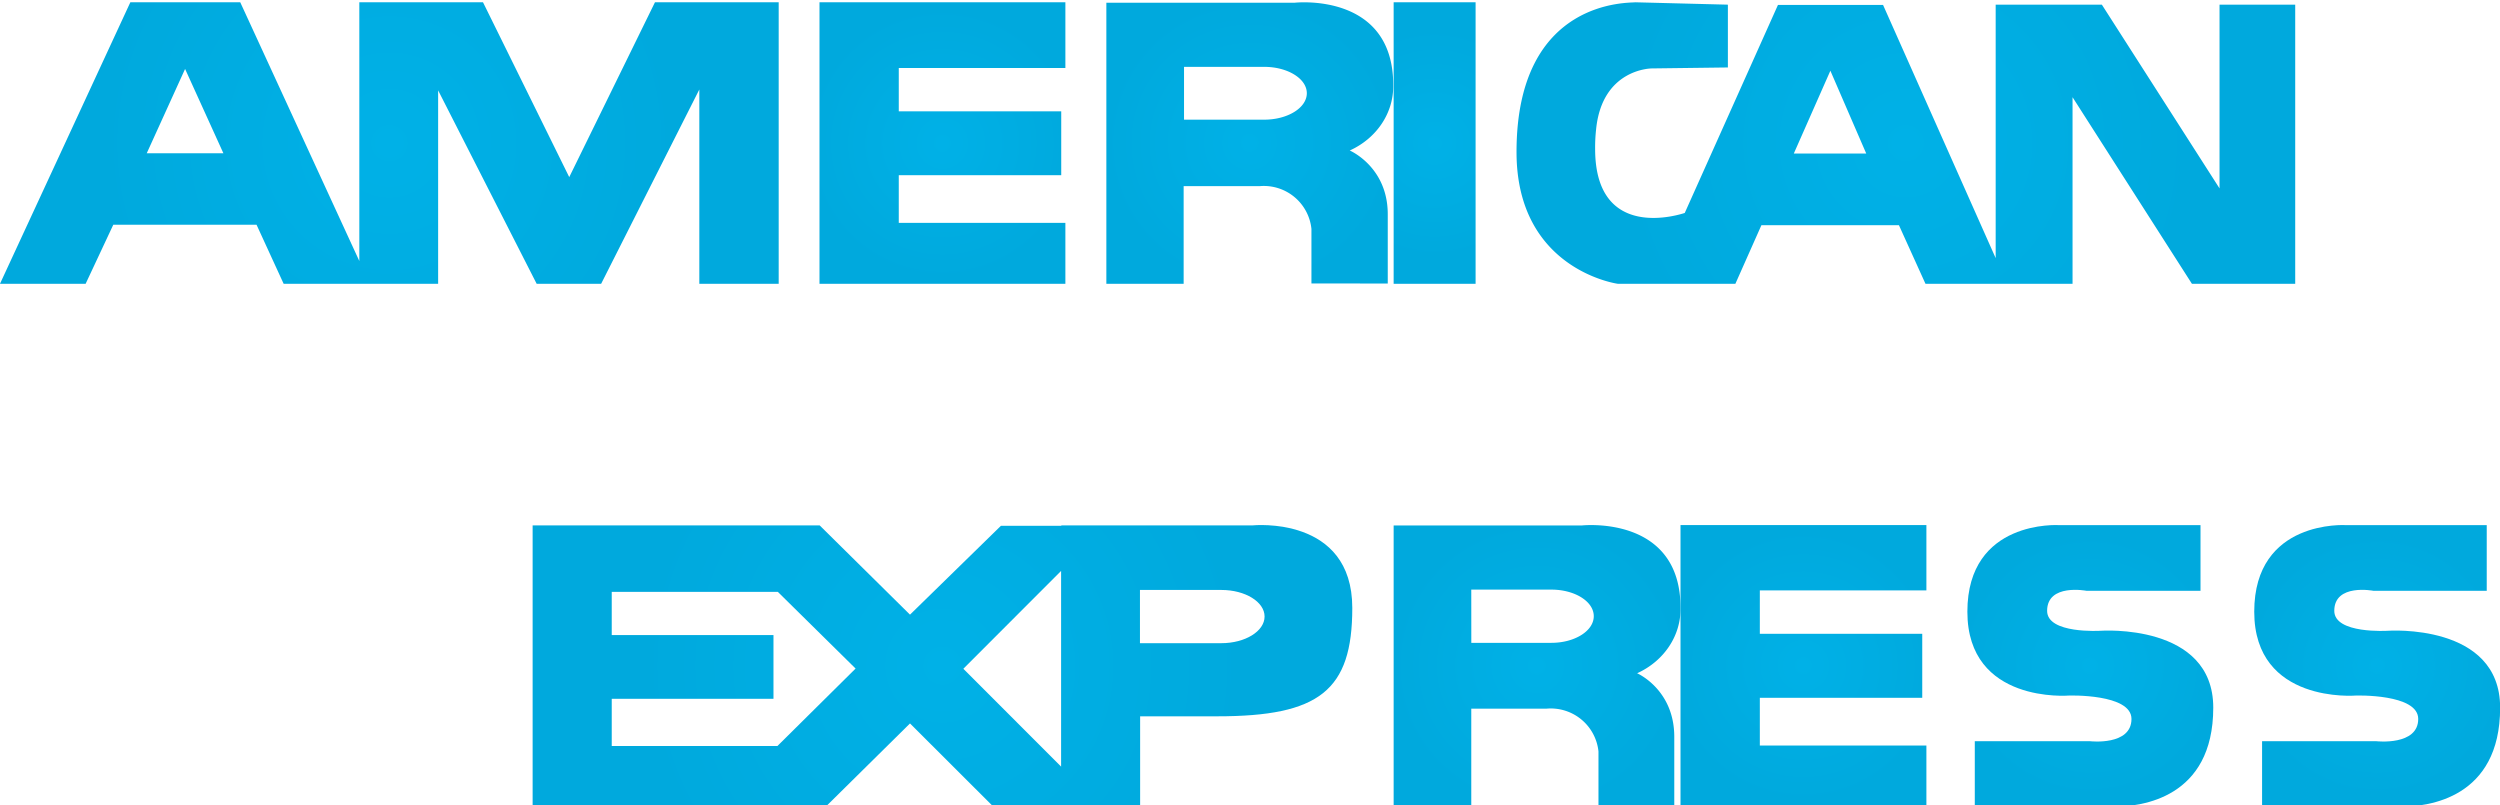
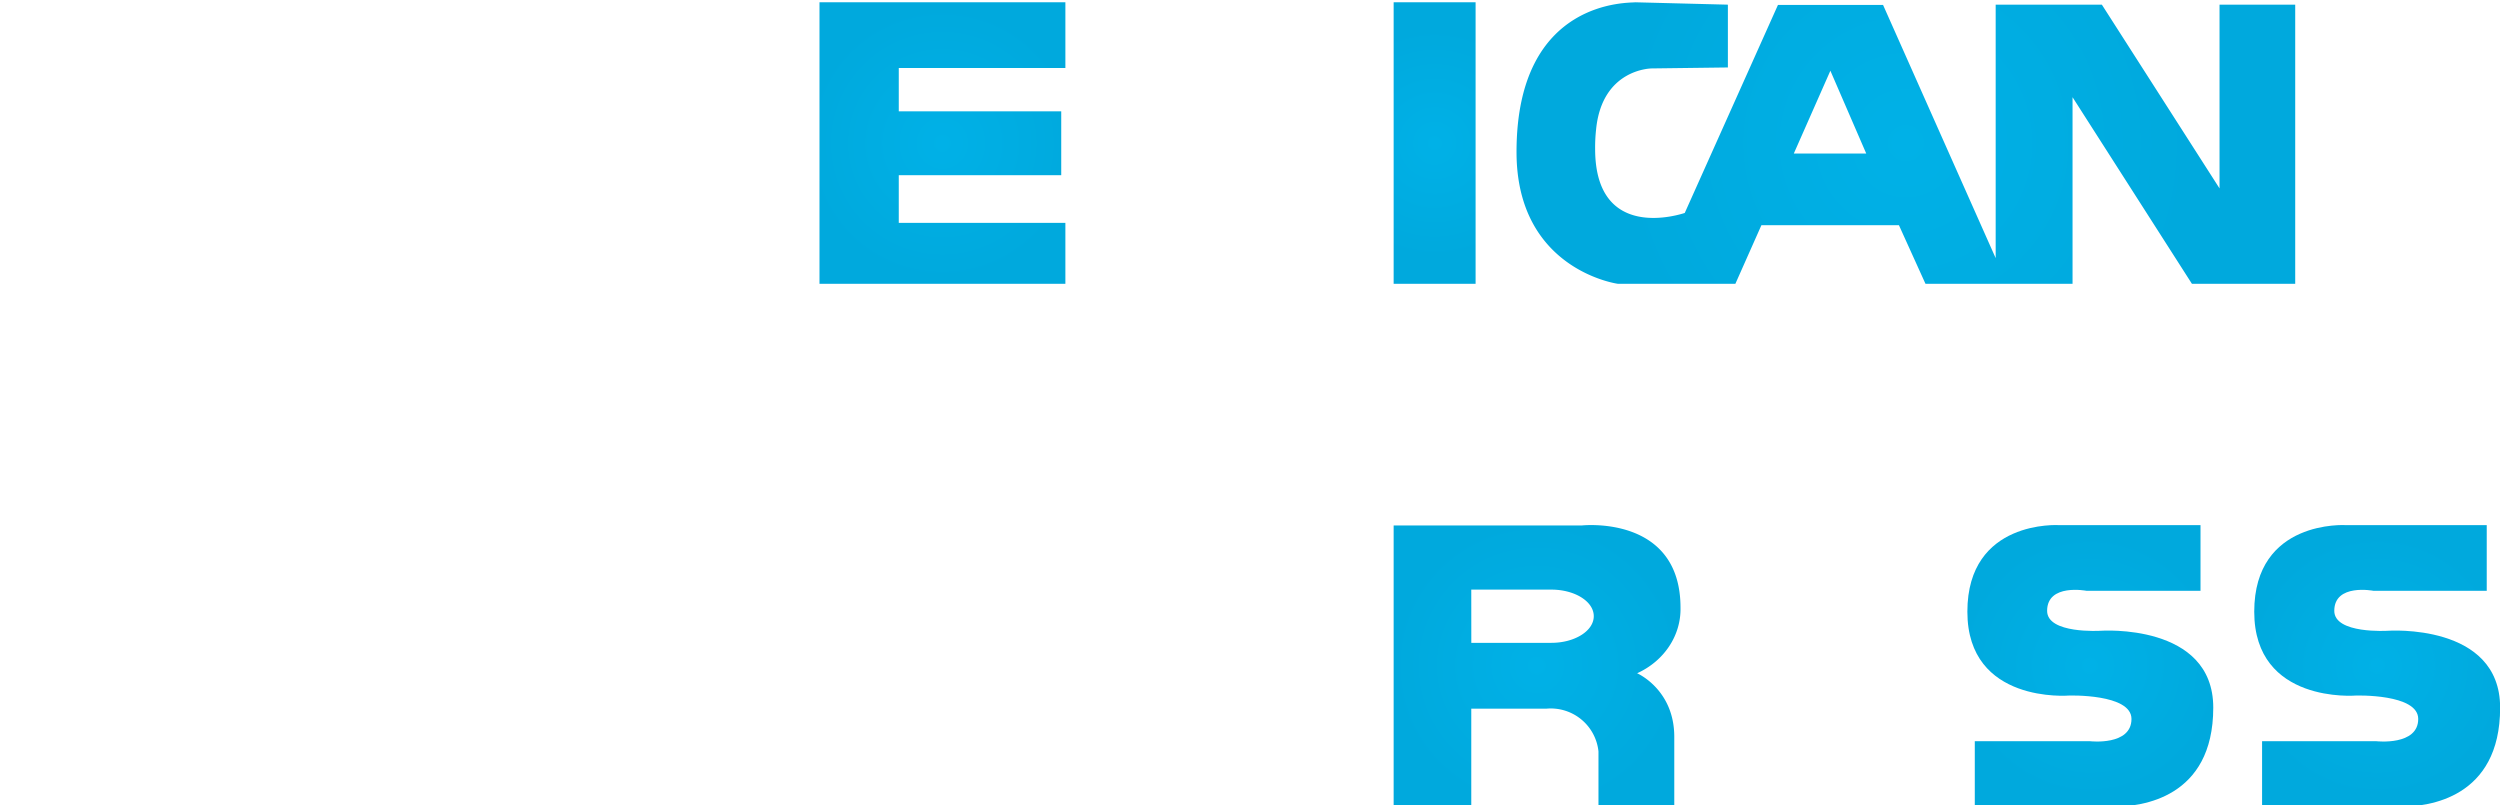
<svg xmlns="http://www.w3.org/2000/svg" width="59" height="19" viewBox="0 0 59 19">
  <defs>
    <radialGradient id="ngy9a" cx="29.49" cy="3.37" r="3.5" gradientUnits="userSpaceOnUse">
      <stop offset="0" stop-color="#00b1e7" />
      <stop offset=".98" stop-color="#00a9dd" />
    </radialGradient>
    <radialGradient id="ngy9b" cx="44.98" cy="3.38" r="6.96" gradientUnits="userSpaceOnUse">
      <stop offset="0" stop-color="#00b1e7" />
      <stop offset=".98" stop-color="#00a9dd" />
    </radialGradient>
    <radialGradient id="ngy9c" cx="9.19" cy="3.38" r="6.99" gradientUnits="userSpaceOnUse">
      <stop offset="0" stop-color="#00b1e7" />
      <stop offset=".98" stop-color="#00a9dd" />
    </radialGradient>
    <radialGradient id="ngy9d" cx="22.24" cy="3.38" r="3.3" gradientUnits="userSpaceOnUse">
      <stop offset="0" stop-color="#00b1e7" />
      <stop offset=".98" stop-color="#00a9dd" />
    </radialGradient>
    <radialGradient id="ngy9e" cx="33.86" cy="3.38" r="2.77" gradientUnits="userSpaceOnUse">
      <stop offset="0" stop-color="#00b1e7" />
      <stop offset=".98" stop-color="#00a9dd" />
    </radialGradient>
    <radialGradient id="ngy9f" cx="36.27" cy="15.71" r="3.5" gradientUnits="userSpaceOnUse">
      <stop offset="0" stop-color="#00b1e7" />
      <stop offset=".98" stop-color="#00a9dd" />
    </radialGradient>
    <radialGradient id="ngy9g" cx="22.24" cy="15.71" r="7.32" gradientUnits="userSpaceOnUse">
      <stop offset="0" stop-color="#00b1e7" />
      <stop offset=".98" stop-color="#00a9dd" />
    </radialGradient>
    <radialGradient id="ngy9h" cx="49.32" cy="15.71" r="3.17" gradientUnits="userSpaceOnUse">
      <stop offset="0" stop-color="#00b1e7" />
      <stop offset=".98" stop-color="#00a9dd" />
    </radialGradient>
    <radialGradient id="ngy9i" cx="42.56" cy="15.71" r="3.3" gradientUnits="userSpaceOnUse">
      <stop offset="0" stop-color="#00b1e7" />
      <stop offset=".98" stop-color="#00a9dd" />
    </radialGradient>
    <radialGradient id="ngy9j" cx="56.1" cy="15.71" r="3.17" gradientUnits="userSpaceOnUse">
      <stop offset="0" stop-color="#00b1e7" />
      <stop offset=".98" stop-color="#00a9dd" />
    </radialGradient>
  </defs>
  <g>
    <g>
      <g>
-         <path fill="url(#ngy9a)" d="M27.943 1.578h1.895c.55 0 1.003.278 1.003.622 0 .345-.453.624-1.003.624h-1.895zm4.808 5.113V5.055c0-1.121-.897-1.503-.897-1.503.64-.29 1.04-.893 1.026-1.548 0-2.197-2.321-1.94-2.321-1.94H26.11v6.633h1.824V4.393h1.794a1.13 1.13 0 0 1 1.222 1.009V6.69z" />
-       </g>
+         </g>
      <g>
        <path fill="url(#ngy9b)" d="M42.334 3.623l.863-1.954.846 1.954zm11.833 3.074V.11h-1.786v4.336L49.604.11h-2.506v5.982L44.44.116h-2.48l-2.2 4.91c-.065.02-2.115.713-2.115-1.514a3.905 3.905 0 0 1 .023-.459c.142-1.438 1.314-1.438 1.314-1.438l1.796-.023V.11L38.589.054c-.093.023-2.8-.123-2.799 3.535 0 2.781 2.388 3.108 2.388 3.108h2.777l.614-1.382h3.246l.626 1.382h3.471V2.294l2.817 4.403z" />
      </g>
      <g>
-         <path fill="url(#ngy9c)" d="M4.368 1.627l.904 1.99H3.463zm14.009 5.07V.054h-2.92L13.434 4.18 11.399.054H8.48V6.16L5.67.054H3.076L0 6.697h2.021l.653-1.394h3.38l.64 1.394h3.646V2.133l2.325 4.564h1.522l2.317-4.585v4.585z" />
-       </g>
+         </g>
      <g>
        <path fill="url(#ngy9d)" d="M19.34 6.697V.054h5.803v1.551h-3.932v1.023h3.834v1.507h-3.834V5.26h3.932v1.437H19.34" />
      </g>
      <g>
        <path fill="url(#ngy9e)" d="M32.89 6.697V.054h1.934v6.643H32.89" />
      </g>
      <g>
        <path fill="url(#ngy9f)" d="M34.722 13.915h1.892c.548 0 .999.278.999.627s-.451.629-1 .629h-1.89zm3.011 5.12h1.78v-1.646c0-1.12-.877-1.5-.877-1.5.639-.29 1.038-.893 1.024-1.548 0-2.198-2.328-1.94-2.328-1.94H32.89v6.627h1.832v-2.304h1.78a1.132 1.132 0 0 1 1.222 1.009v1.294z" />
      </g>
      <g>
-         <path fill="url(#ngy9g)" d="M26.903 13.923h1.923c.559 0 1.018.28 1.018.627 0 .348-.46.629-1.018.629h-1.923zm-12.466 2.568h3.817v-1.503h-3.817v-1.02h3.92l1.835 1.81-1.844 1.827h-3.911zm10.605-3.017v4.618l-2.307-2.309zm1.865 5.56v-2.129h1.82c2.406 0 3.187-.605 3.187-2.557 0-2.19-2.35-1.949-2.35-1.949h-4.517v.01h-1.425l-2.146 2.097-2.132-2.107H12.57v6.636h6.92l1.986-1.962 1.965 1.962z" />
-       </g>
+         </g>
      <g>
        <path fill="url(#ngy9h)" d="M49.704 19.022h-3.099v-1.529h2.724s.974.112.974-.526c0-.598-1.473-.552-1.473-.552s-2.4.203-2.4-1.979c0-2.181 2.16-2.043 2.16-2.043h3.342v1.55h-2.69s-.93-.18-.93.473c0 .55 1.264.47 1.264.47s2.657-.19 2.657 1.814c0 2.144-1.712 2.335-2.318 2.335h-.21" />
      </g>
      <g>
-         <path fill="url(#ngy9i)" d="M39.66 19.035v-6.643h5.803v1.541h-3.931v1.025h3.833v1.51h-3.833v1.126h3.931v1.44H39.66" />
-       </g>
+         </g>
      <g>
        <path fill="url(#ngy9j)" d="M56.478 19.022h-3.093v-1.529h2.7s.985.112.985-.526c0-.598-1.47-.552-1.47-.552s-2.4.203-2.4-1.979c0-2.181 2.161-2.043 2.161-2.043h3.326v1.55h-2.673s-.925-.18-.925.473c0 .55 1.263.47 1.263.47s2.651-.19 2.651 1.814c0 2.144-1.709 2.335-2.314 2.335h-.21" />
      </g>
    </g>
  </g>
</svg>